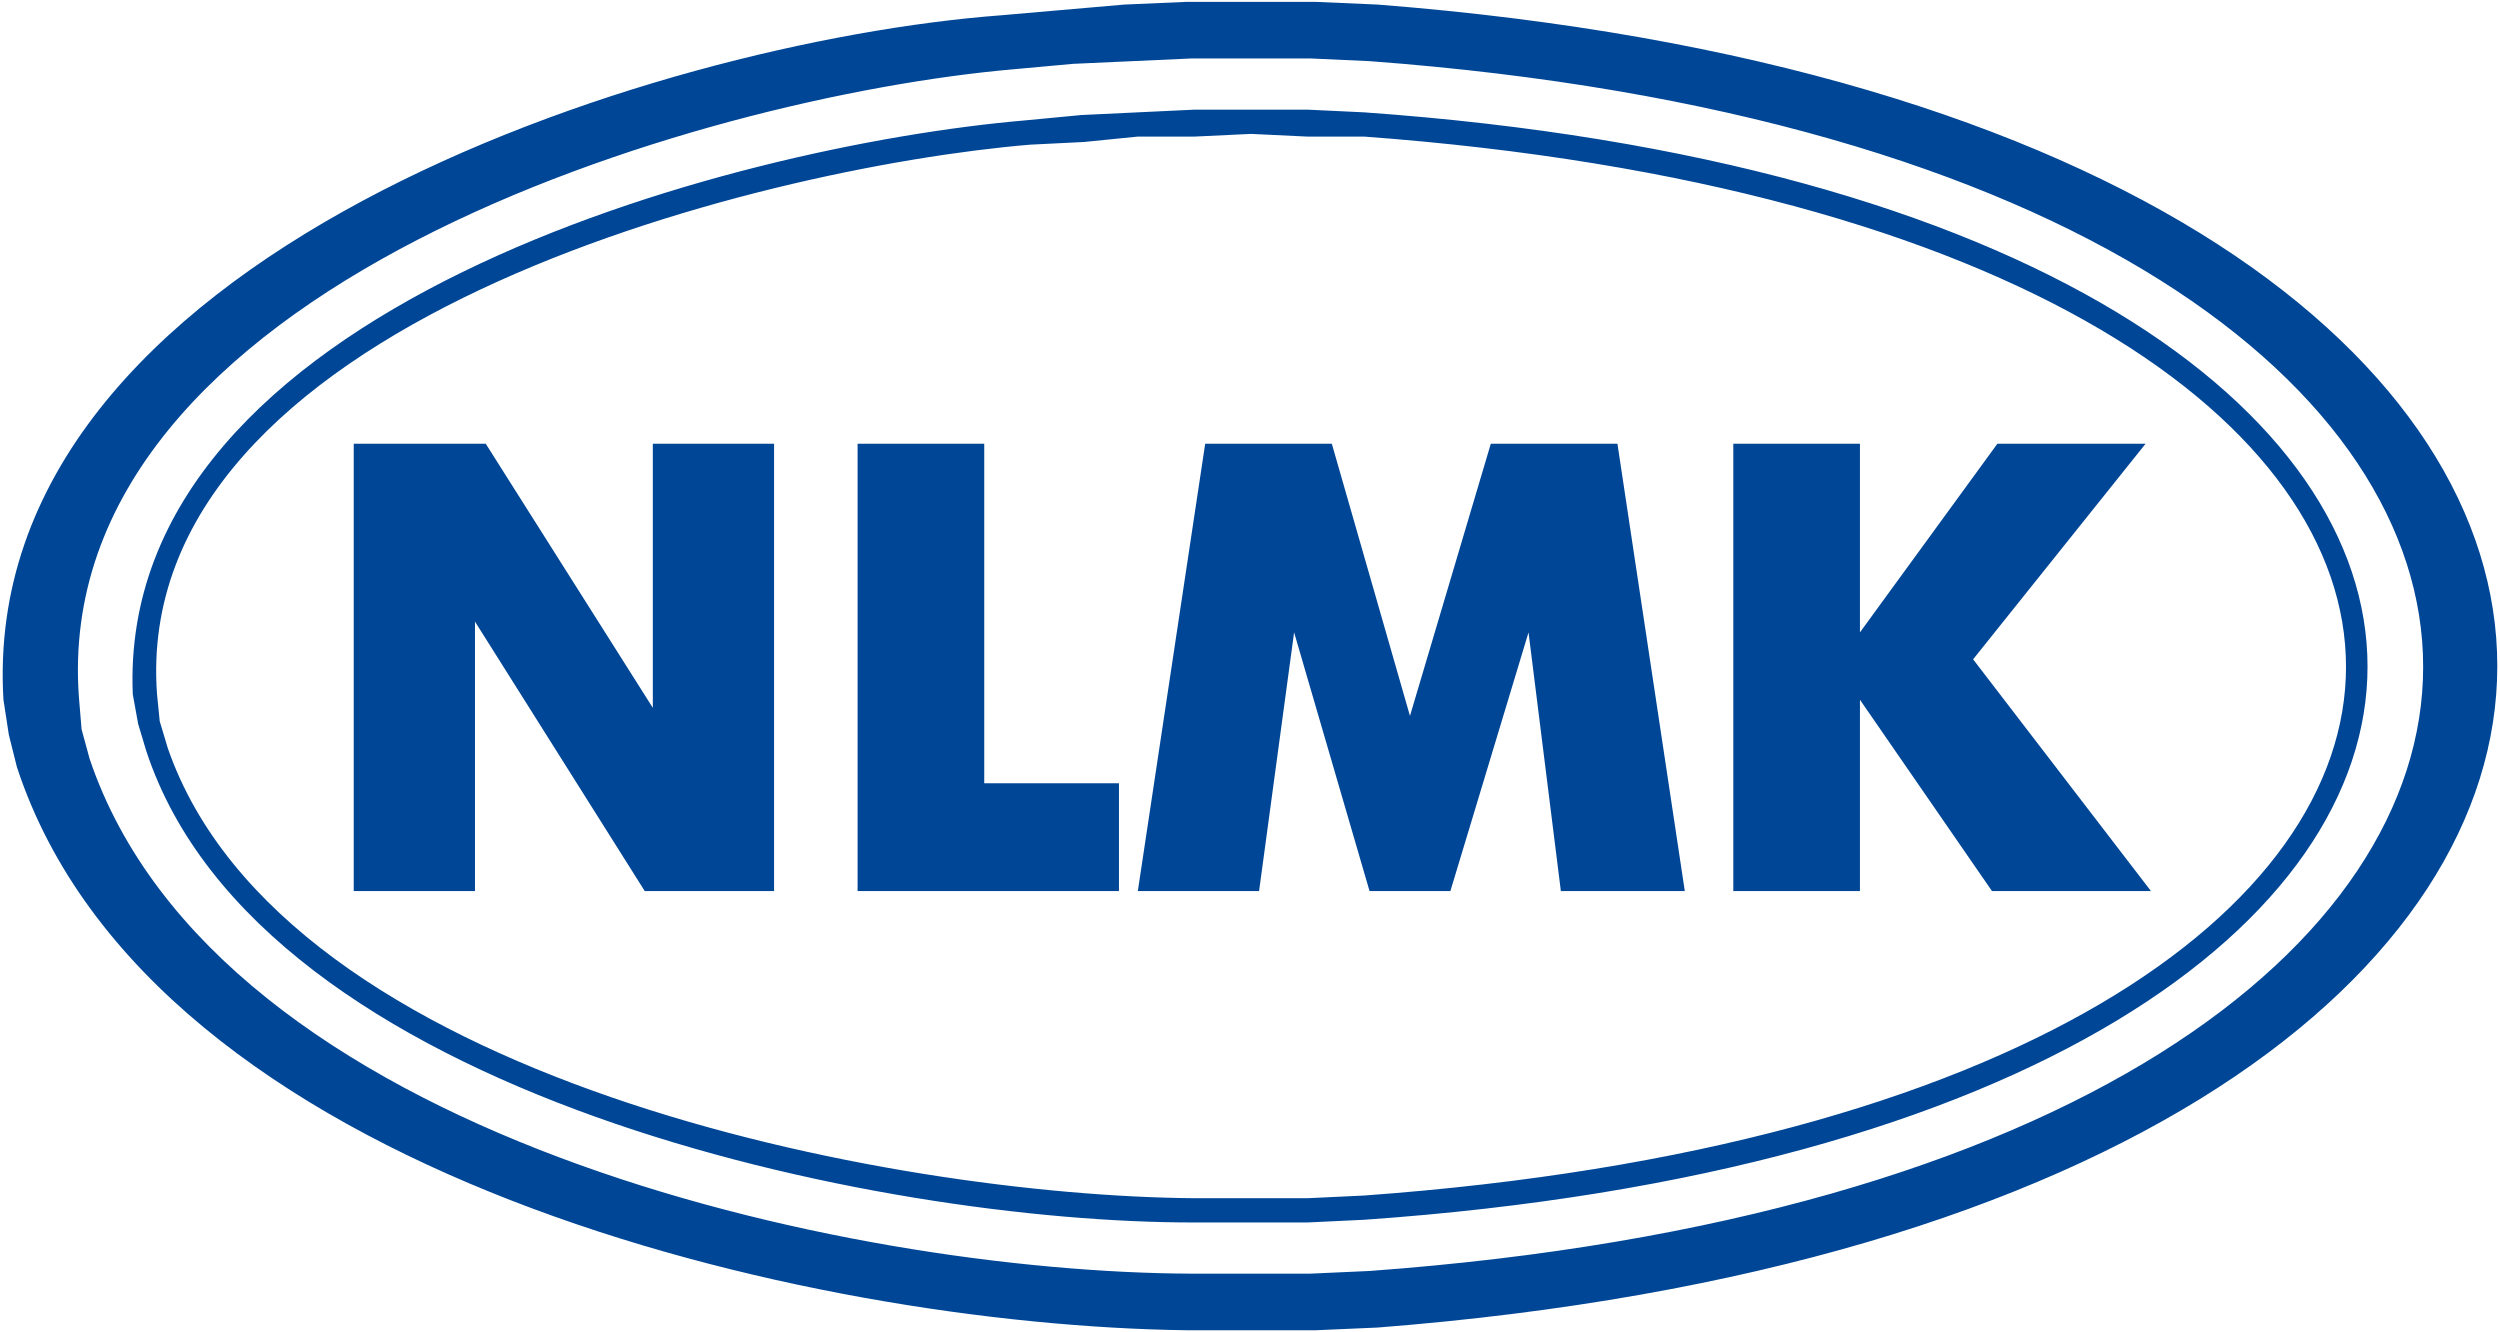
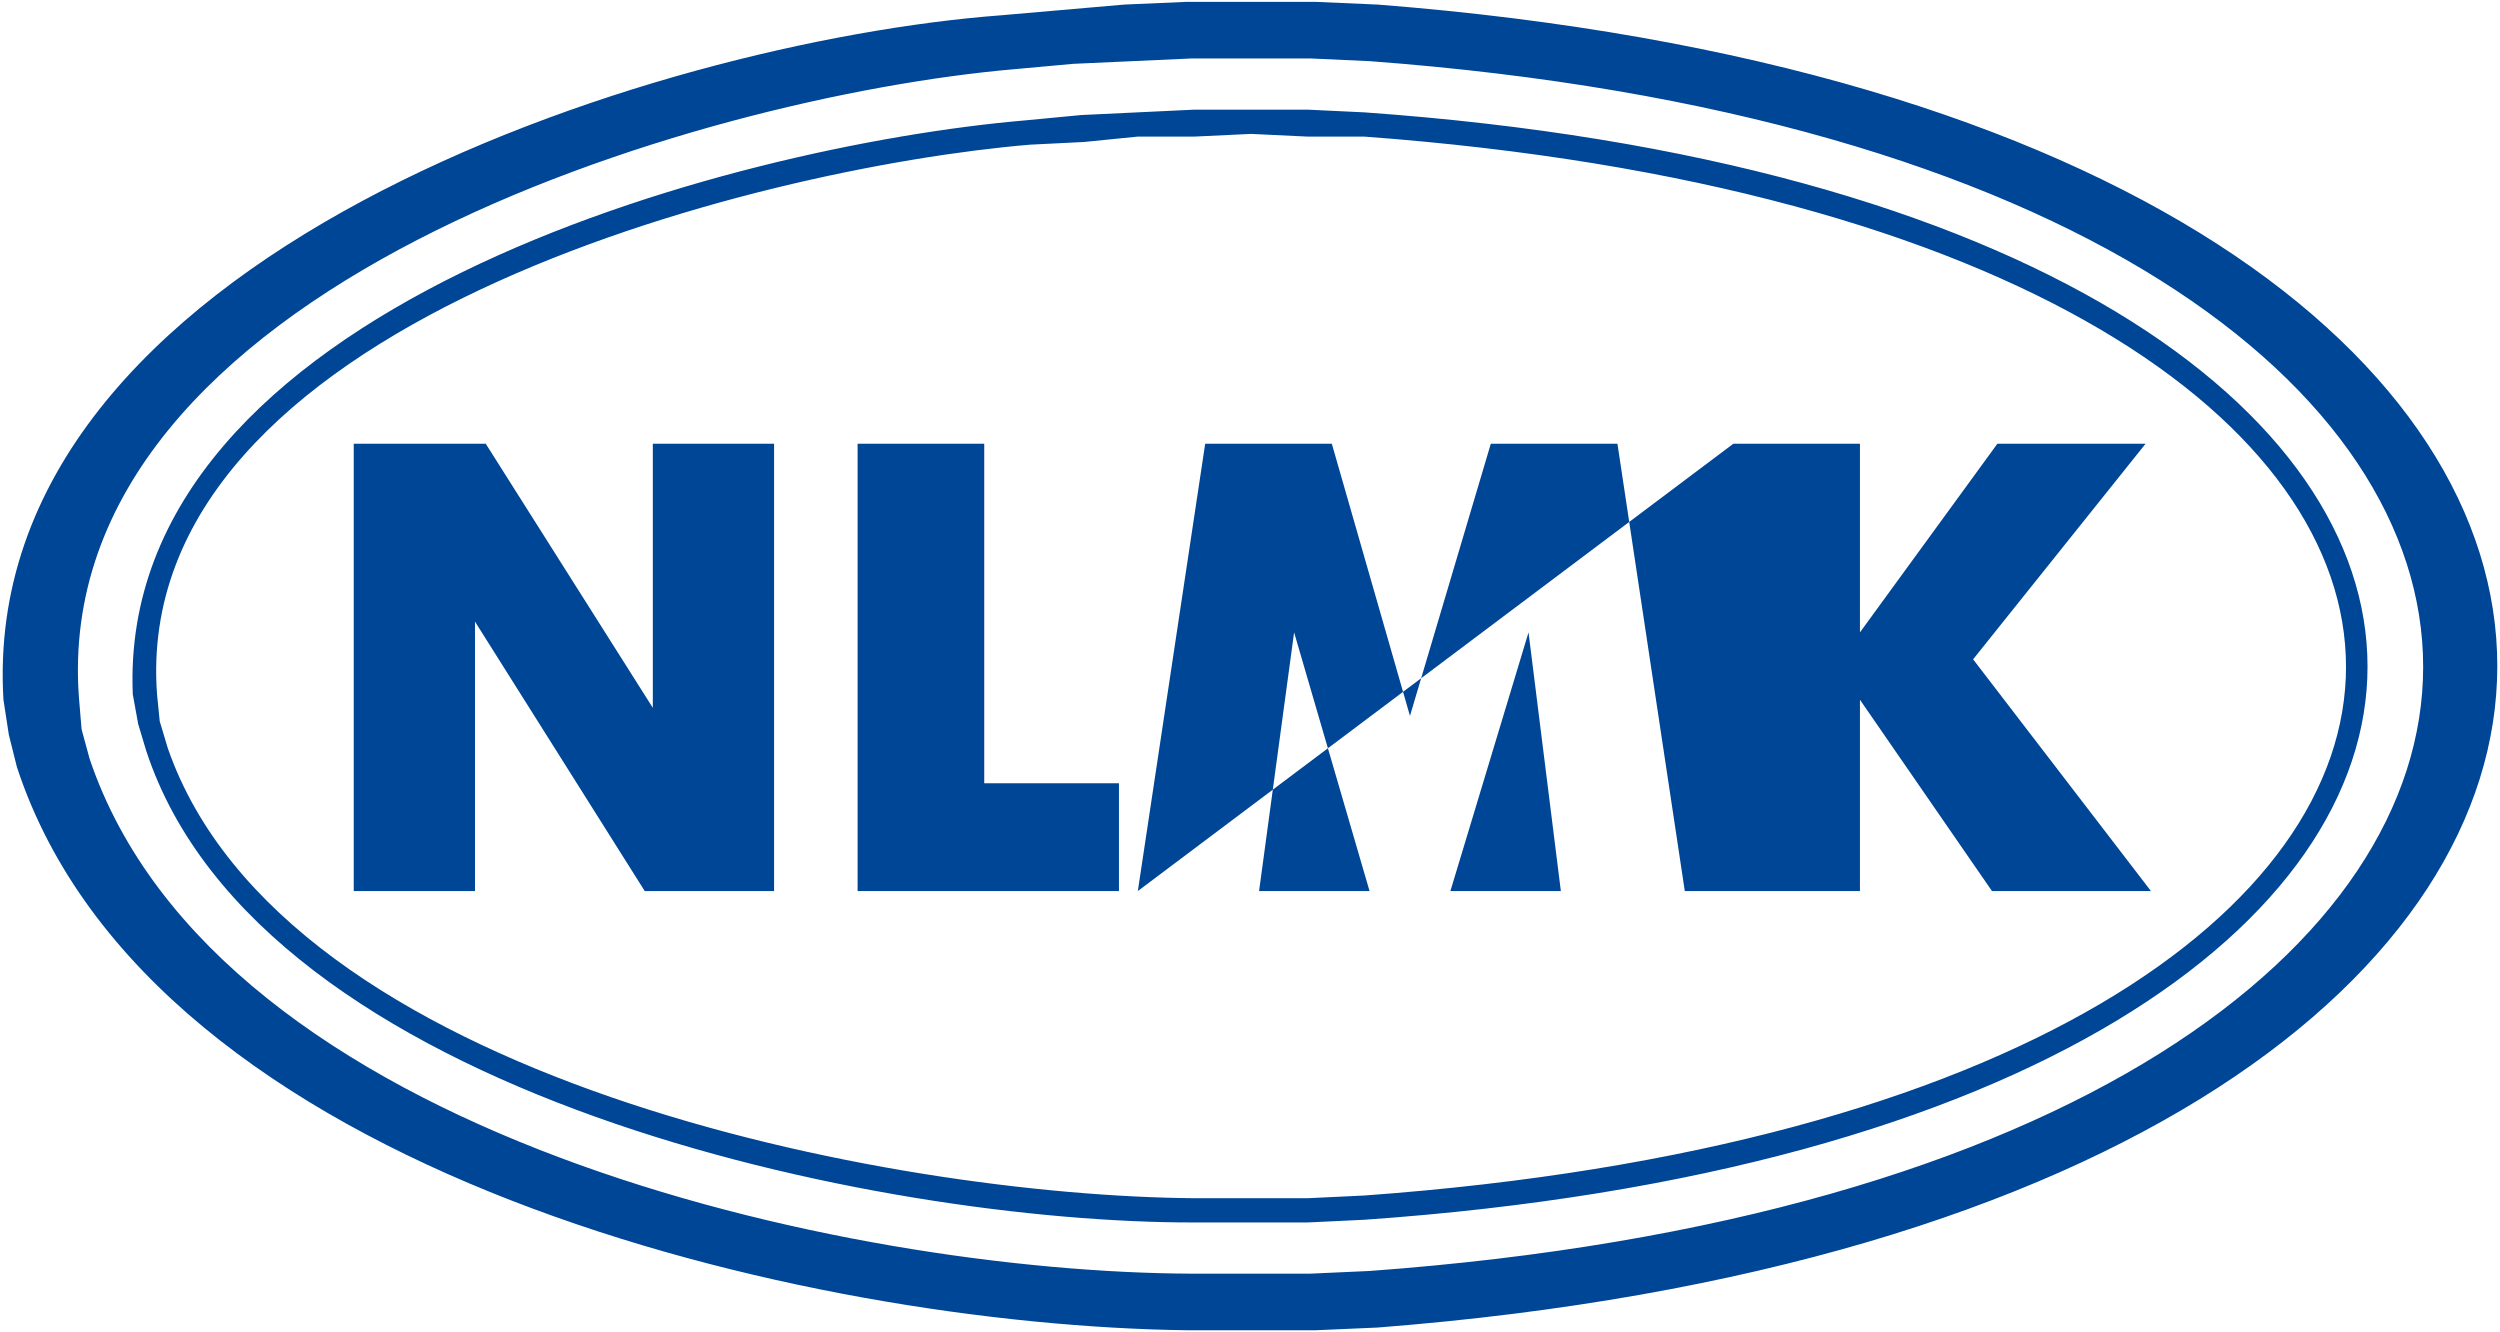
<svg xmlns="http://www.w3.org/2000/svg" version="1.0" width="685" height="365" id="svg2" xml:space="preserve">
  <defs id="defs5" />
  <g transform="matrix(0,1.25,1.25,0,-84.268,-338.475)" id="g11">
-     <path d="M 271.19,341.632 L 271.19,355.807 L 271.781,369.391 C 297.325,696.639 536.235,696.629 561.779,369.391 L 562.37,355.807 L 562.37,327.457 C 561.287,245.182 528.744,100.616 438.929,71.124 L 431.841,69.352 L 424.163,68.171 C 326.936,62.353 279.902,210.798 274.143,286.703 L 271.781,313.872 L 271.19,327.457 L 271.19,341.632 z M 283.593,341.632 L 283.593,354.626 L 284.184,367.62 C 307.11,675.554 526.913,675.554 549.376,367.62 L 549.967,354.626 L 549.967,328.638 C 549.681,252.919 519.835,115.047 437.157,87.071 L 430.66,85.299 L 423.572,84.708 C 333.787,78.202 291.941,220.839 285.956,289.657 L 284.774,302.65 L 284.184,315.644 L 283.593,328.638 L 283.593,341.632 z M 300.131,341.632 L 300.721,354.035 L 300.721,366.438 C 321.925,653.356 512.039,653.445 532.839,366.438 L 533.429,354.035 L 533.429,329.229 C 532.927,262.931 507.757,129.557 434.794,104.199 L 428.888,102.427 L 422.982,101.837 C 341.918,95.861 307.533,233.133 302.493,293.2 L 301.903,305.013 L 300.721,316.826 L 300.721,329.229 L 300.131,341.632 z M 294.815,341.632 L 294.815,354.035 L 295.406,366.438 C 316.176,659.686 517.669,659.695 538.154,366.438 L 538.745,354.035 L 538.745,329.229 C 538.853,260.489 511.33,124.477 435.385,99.474 L 429.479,97.702 L 422.982,96.521 C 338.295,92.967 302.739,227.641 297.178,292.019 L 295.996,304.422 L 295.406,316.826 L 294.815,329.229 L 294.815,341.632 z M 466.098,144.953 L 368.053,144.953 L 368.053,173.893 L 425.935,210.512 L 368.053,210.512 L 368.053,237.091 L 466.098,237.091 L 466.098,208.74 L 407.035,171.531 L 466.098,171.531 L 466.098,144.953 z M 466.098,255.4 L 368.053,255.4 L 368.053,283.16 L 442.472,283.16 L 442.472,312.691 L 466.098,312.691 L 466.098,255.4 z M 466.098,316.826 L 368.053,331.591 L 368.053,359.351 L 427.707,376.479 L 368.053,394.198 L 368.053,421.957 L 466.098,436.723 L 466.098,409.554 L 409.397,402.467 L 466.098,385.338 L 466.098,367.62 L 409.397,351.082 L 466.098,343.404 L 466.098,316.826 z M 466.098,447.354 L 368.053,447.354 L 368.053,475.114 L 409.397,475.114 L 368.053,505.236 L 368.053,537.721 L 415.303,499.92 L 466.098,538.902 L 466.098,504.055 L 424.163,475.114 L 466.098,475.114" id="path1181" style="fill:#004696;fill-opacity:1;fill-rule:evenodd;stroke:none" />
+     <path d="M 271.19,341.632 L 271.19,355.807 L 271.781,369.391 C 297.325,696.639 536.235,696.629 561.779,369.391 L 562.37,355.807 L 562.37,327.457 C 561.287,245.182 528.744,100.616 438.929,71.124 L 431.841,69.352 L 424.163,68.171 C 326.936,62.353 279.902,210.798 274.143,286.703 L 271.781,313.872 L 271.19,327.457 L 271.19,341.632 z M 283.593,341.632 L 283.593,354.626 L 284.184,367.62 C 307.11,675.554 526.913,675.554 549.376,367.62 L 549.967,354.626 L 549.967,328.638 C 549.681,252.919 519.835,115.047 437.157,87.071 L 430.66,85.299 L 423.572,84.708 C 333.787,78.202 291.941,220.839 285.956,289.657 L 284.774,302.65 L 284.184,315.644 L 283.593,328.638 L 283.593,341.632 z M 300.131,341.632 L 300.721,354.035 L 300.721,366.438 C 321.925,653.356 512.039,653.445 532.839,366.438 L 533.429,354.035 L 533.429,329.229 C 532.927,262.931 507.757,129.557 434.794,104.199 L 428.888,102.427 L 422.982,101.837 C 341.918,95.861 307.533,233.133 302.493,293.2 L 301.903,305.013 L 300.721,316.826 L 300.721,329.229 L 300.131,341.632 z M 294.815,341.632 L 294.815,354.035 L 295.406,366.438 C 316.176,659.686 517.669,659.695 538.154,366.438 L 538.745,354.035 L 538.745,329.229 C 538.853,260.489 511.33,124.477 435.385,99.474 L 429.479,97.702 L 422.982,96.521 C 338.295,92.967 302.739,227.641 297.178,292.019 L 295.996,304.422 L 295.406,316.826 L 294.815,329.229 L 294.815,341.632 z M 466.098,144.953 L 368.053,144.953 L 368.053,173.893 L 425.935,210.512 L 368.053,210.512 L 368.053,237.091 L 466.098,237.091 L 466.098,208.74 L 407.035,171.531 L 466.098,171.531 L 466.098,144.953 z M 466.098,255.4 L 368.053,255.4 L 368.053,283.16 L 442.472,283.16 L 442.472,312.691 L 466.098,312.691 L 466.098,255.4 z M 466.098,316.826 L 368.053,331.591 L 368.053,359.351 L 427.707,376.479 L 368.053,394.198 L 368.053,421.957 L 466.098,436.723 L 466.098,409.554 L 409.397,402.467 L 466.098,385.338 L 466.098,367.62 L 409.397,351.082 L 466.098,343.404 L 466.098,316.826 z L 368.053,447.354 L 368.053,475.114 L 409.397,475.114 L 368.053,505.236 L 368.053,537.721 L 415.303,499.92 L 466.098,538.902 L 466.098,504.055 L 424.163,475.114 L 466.098,475.114" id="path1181" style="fill:#004696;fill-opacity:1;fill-rule:evenodd;stroke:none" />
  </g>
</svg>